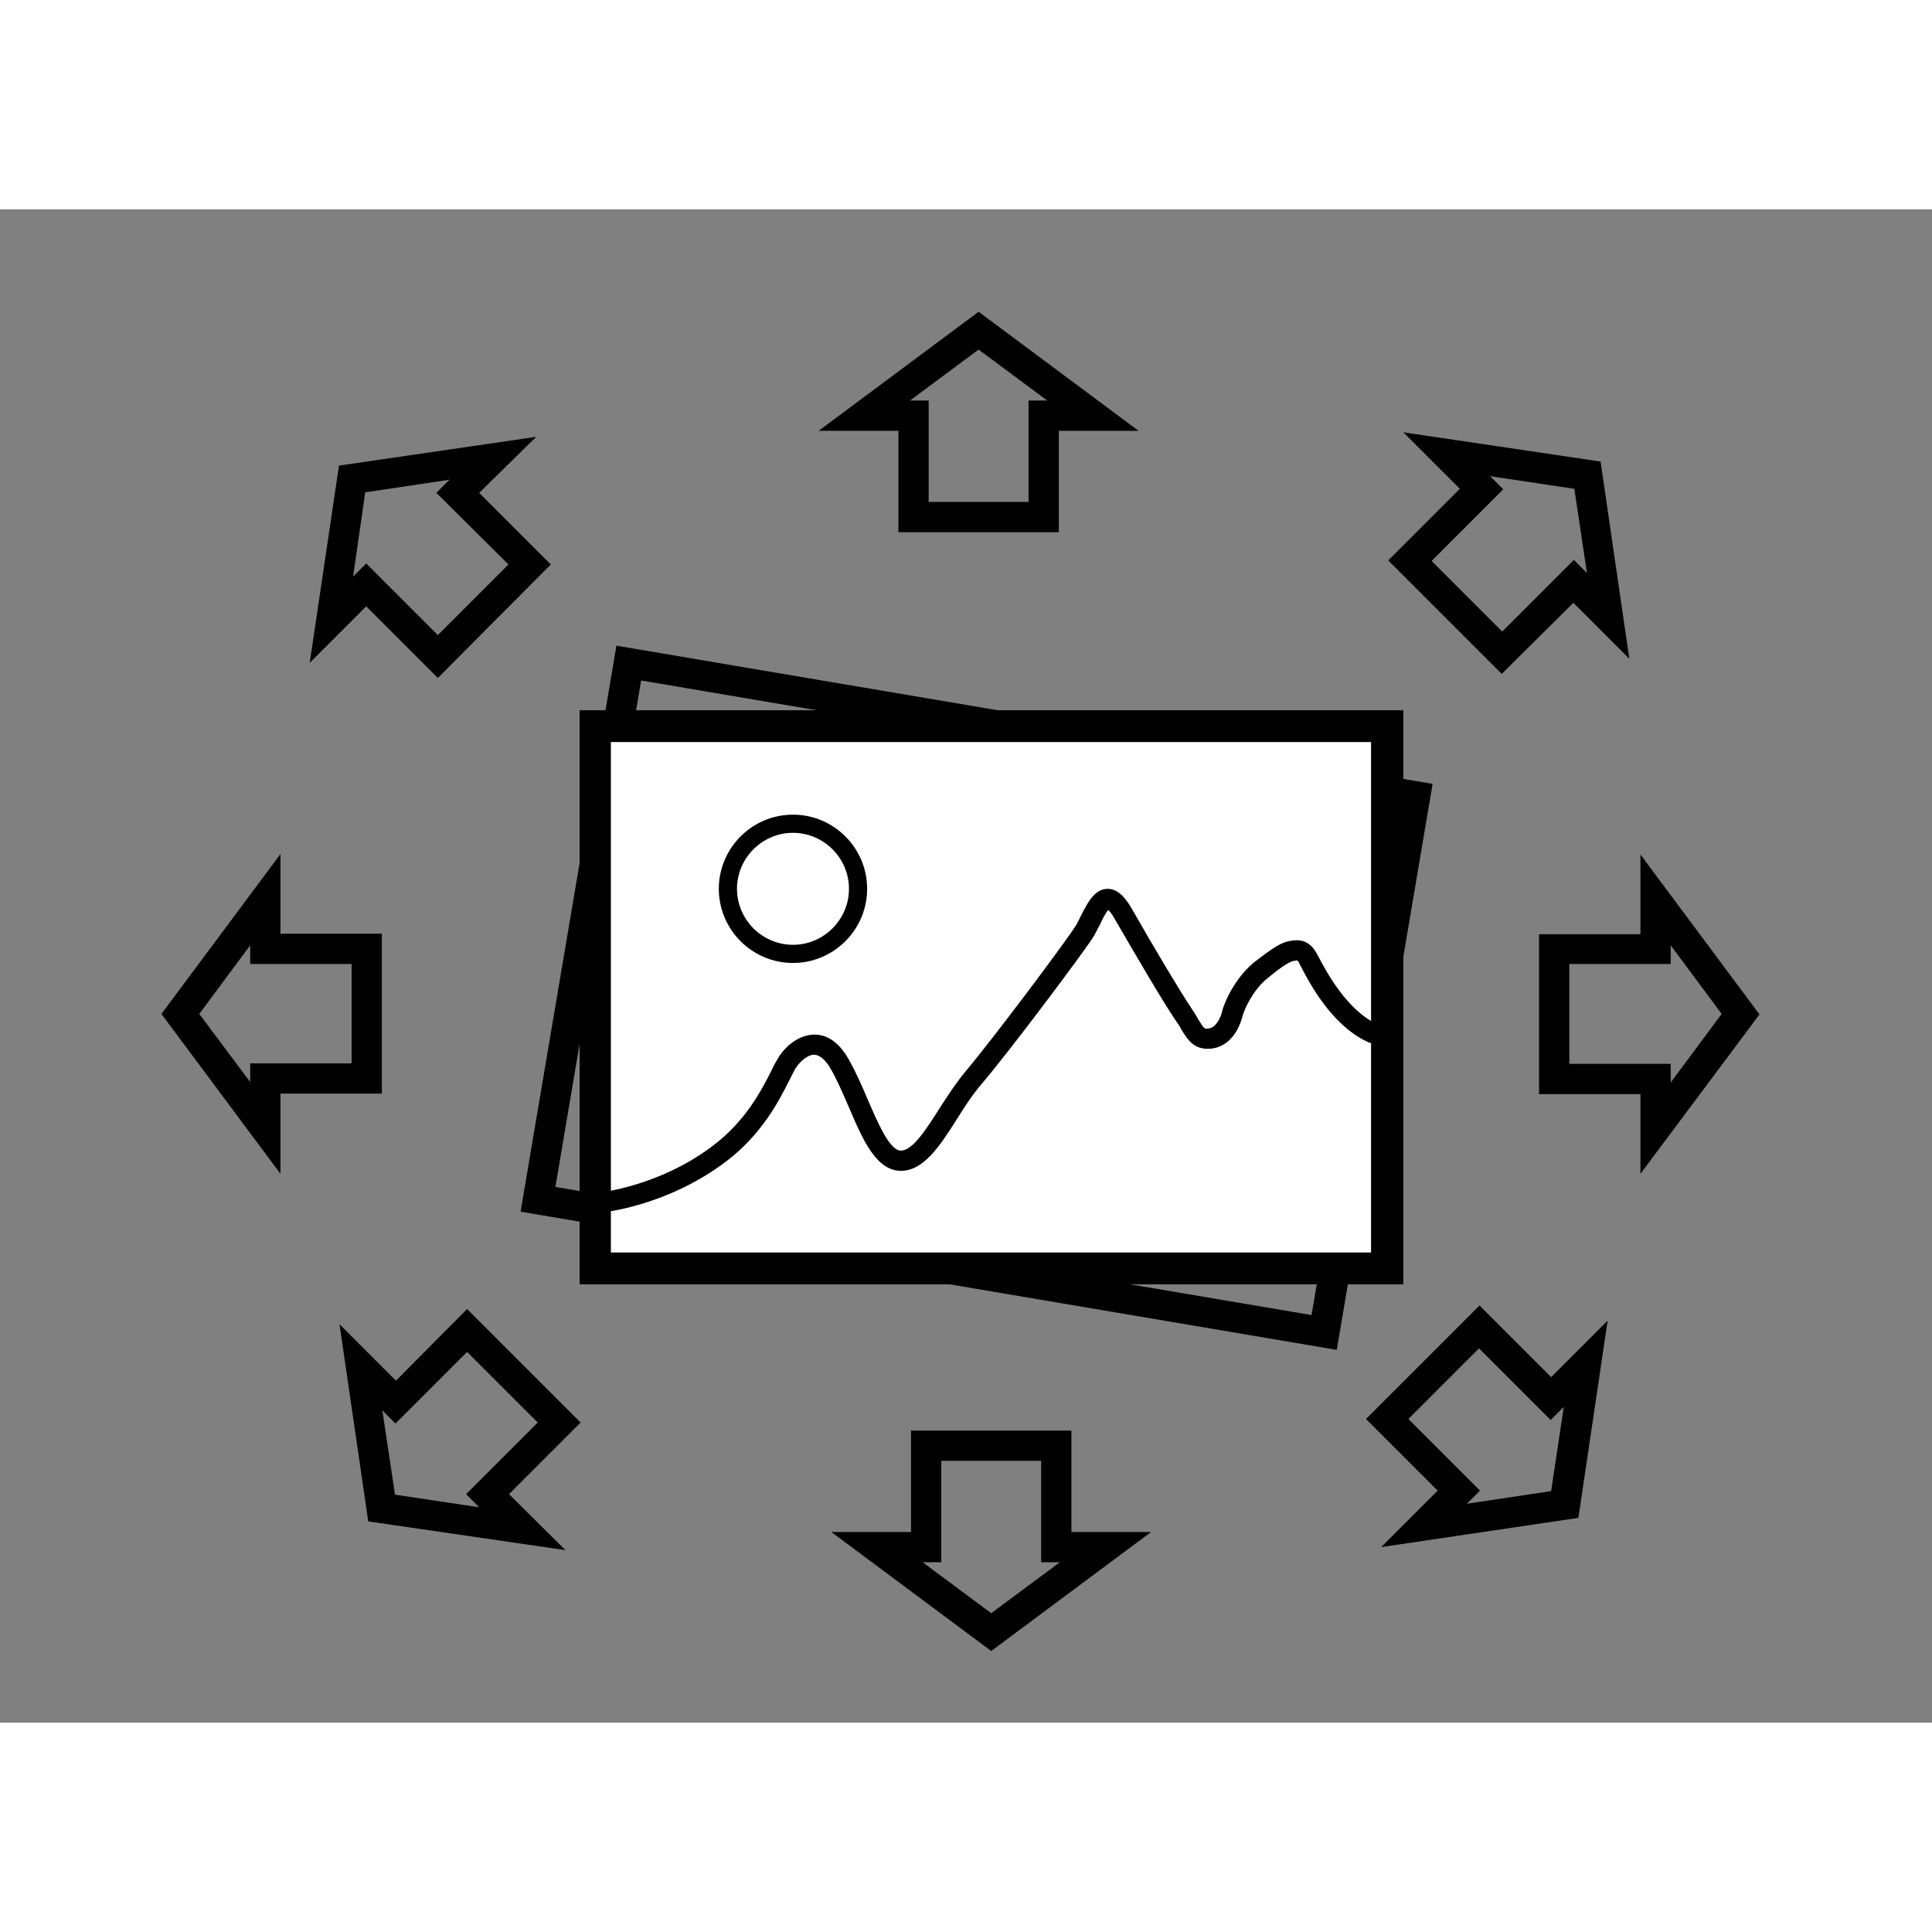
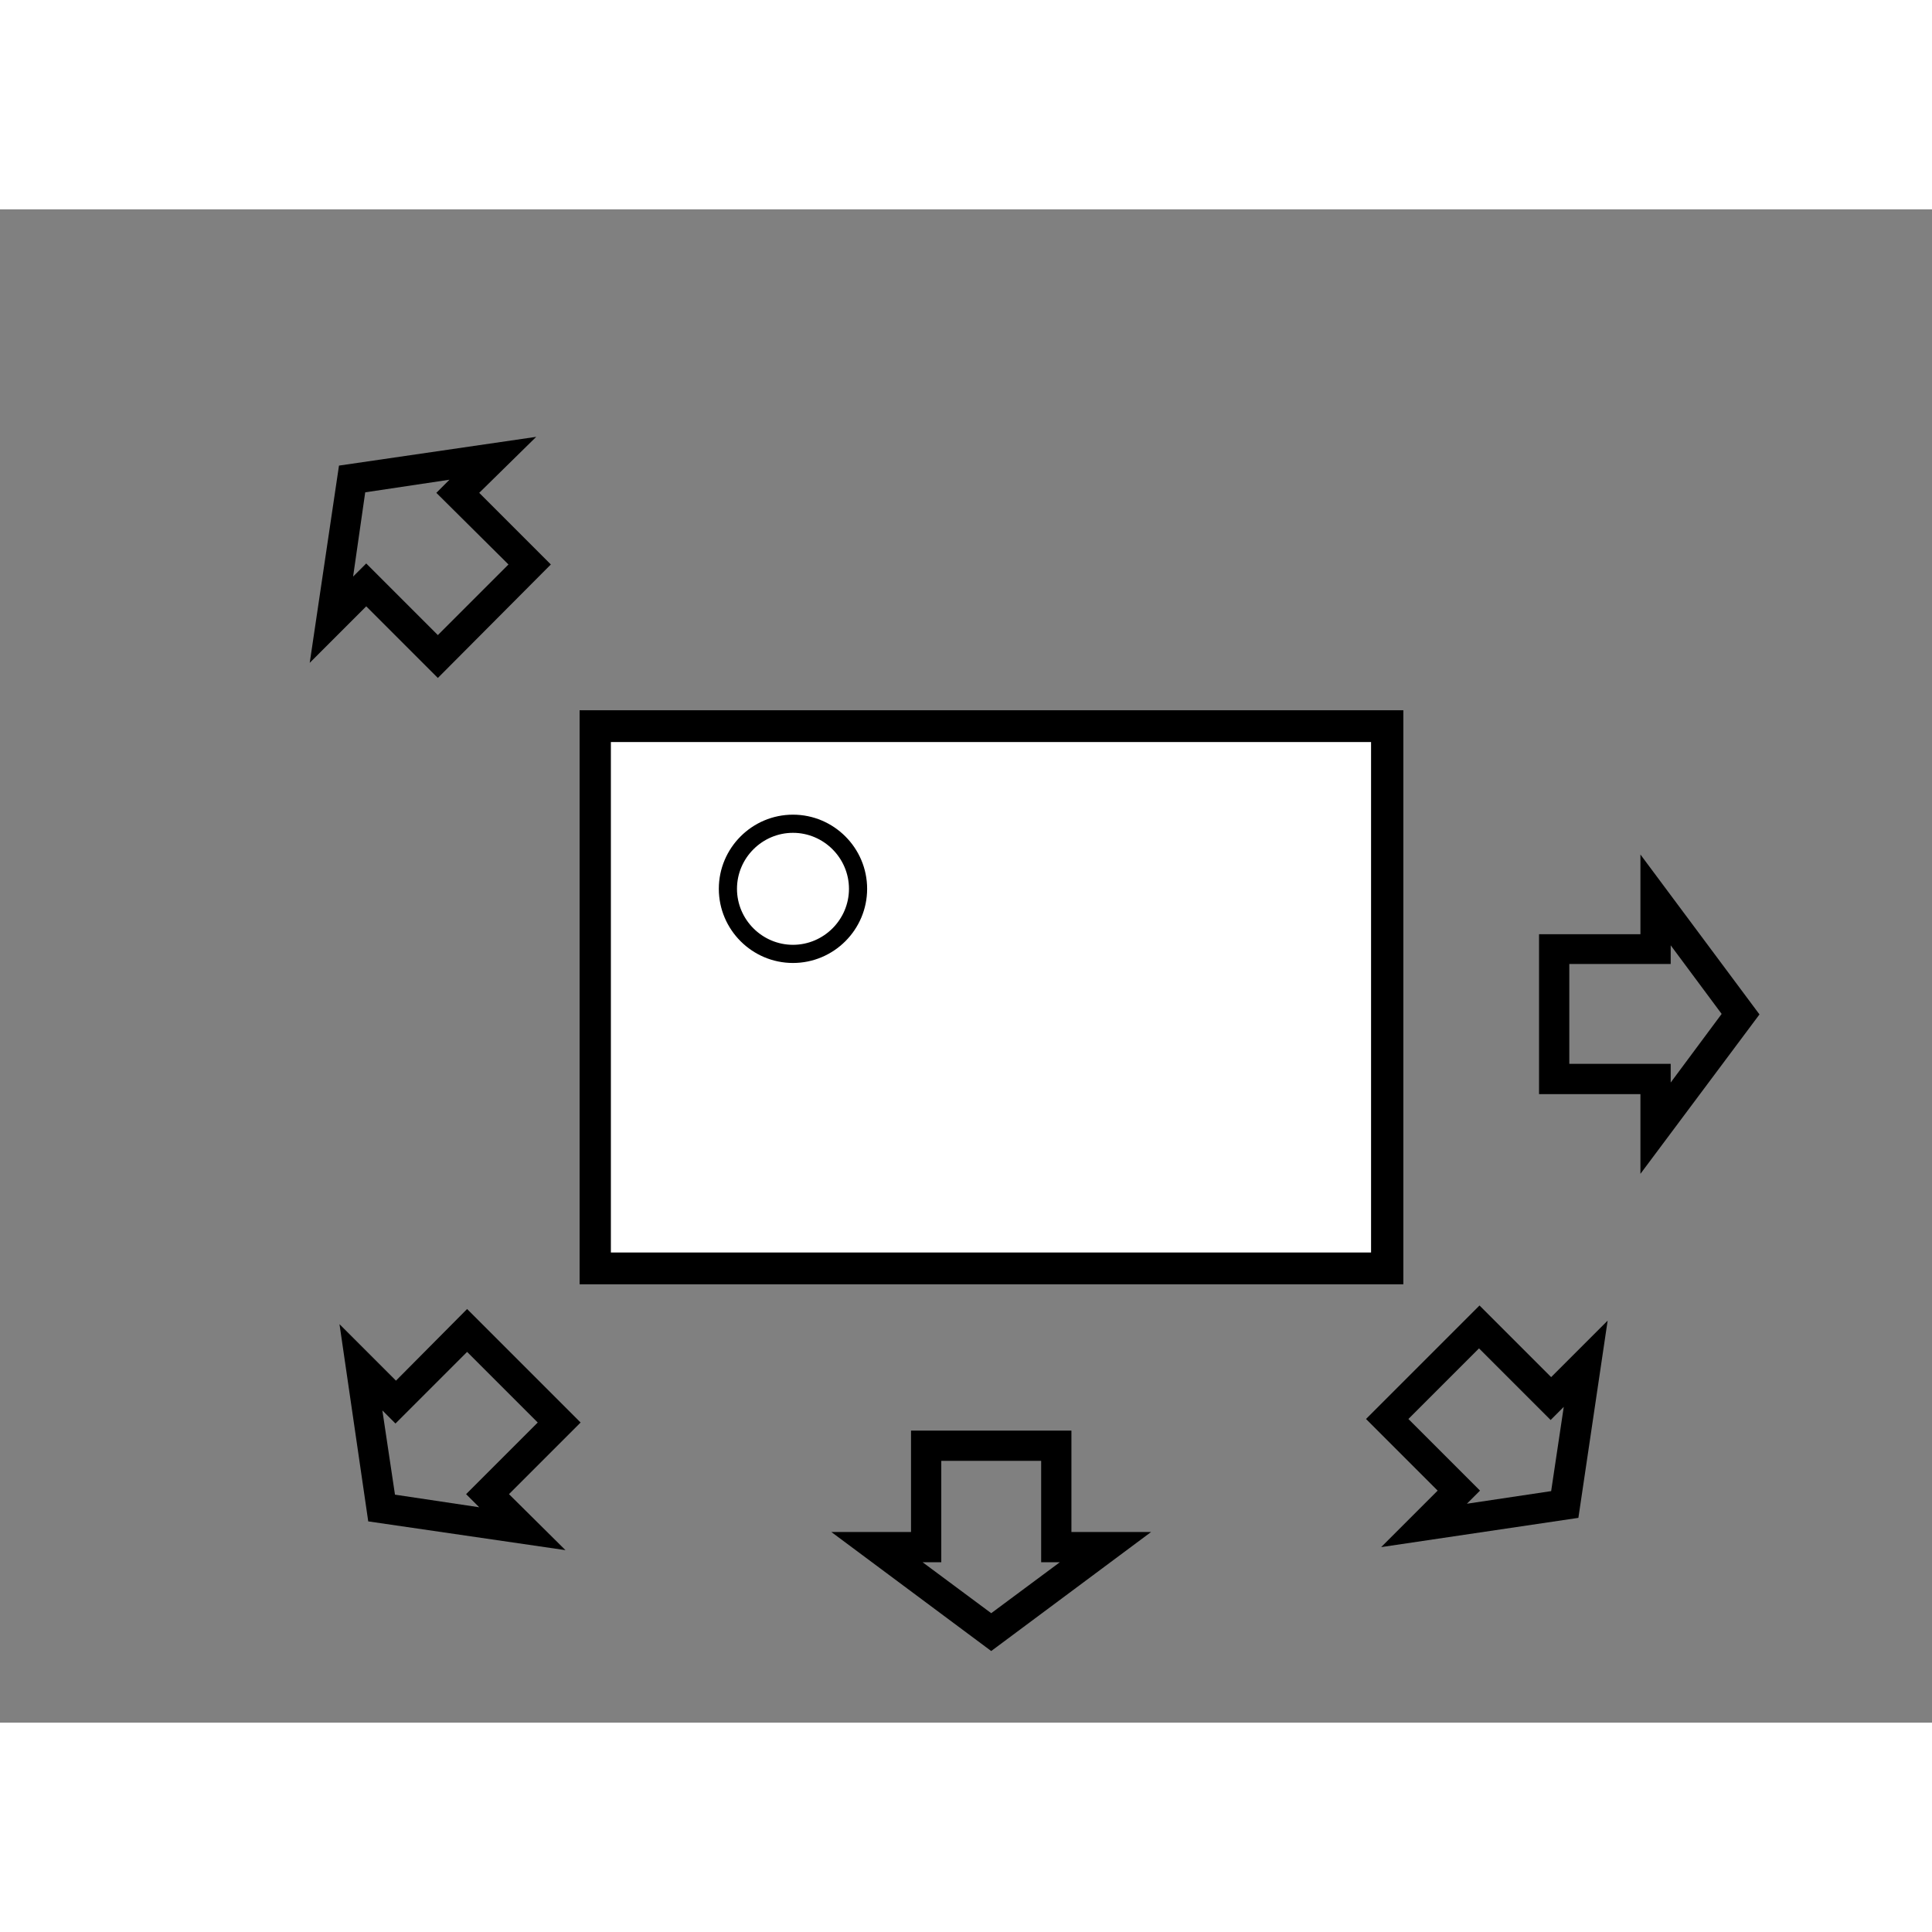
<svg xmlns="http://www.w3.org/2000/svg" width="54px" height="54px" version="1.1" id="Layer_1" x="0px" y="0px" viewBox="0 0 383 300" style="enable-background:new 0 0 383 300;" xml:space="preserve">
  <rect x="0" y="0" width="383" height="300" fill="#808080" stroke="none" />
  <style type="text/css">
	.st0{fill:#FFFFFF;}
</style>
  <g>
    <g>
-       <path d="M265,226.1l-161.8-27.4l19-112.2L284,113.9L265,226.1z M110.1,193.8l149.9,25.4l17-100.4L127.1,93.4L110.1,193.8z" />
-     </g>
+       </g>
    <rect x="117.6" y="102.3" class="st0" width="157.7" height="107.6" />
    <g>
-       <path d="M119.2,198.9l-0.4-4l0.2,2l-0.2-2c0.1,0,12-1.2,22.7-9.4c6.4-4.9,9.4-10.8,11.4-14.7c0.6-1.3,1.2-2.3,1.7-3.1    c1.4-2,4-4.2,7.1-4.1c2.6,0.1,4.8,1.8,6.6,5c1.3,2.3,2.5,5,3.6,7.6c2,4.6,4.4,10.4,6.7,10.4c2.3,0,5-4.2,7.6-8.3    c1.6-2.5,3.3-5.1,5.2-7.4c5.5-6.5,20-25.9,21.8-28.8c0.4-0.6,0.8-1.5,1.2-2.3c1.3-2.5,2.6-5,5.1-5.1c0,0,0.1,0,0.1,0    c2.3,0,3.8,2.3,4.8,4c4.1,7.2,9.7,16.6,11.8,19.7c0.5,0.8,1,1.5,1.3,2.1c1.2,2,1.3,2,2,1.9c1.8-0.1,2.7-2.9,2.8-3.5    c0.6-2.3,2.9-6.9,6.4-9.7c3.5-2.7,5.2-3.8,6.7-4.1c1-0.2,3.7-0.9,5.5,2.2c0.1,0.2,0.3,0.5,0.5,0.9c1.4,2.7,5.7,10.8,11.8,13.4    l-1.5,3.7c-7.5-3.1-12.1-11.9-13.8-15.2c-0.2-0.3-0.3-0.6-0.4-0.8c-0.2-0.3-0.3-0.4-0.3-0.4c0,0-0.2,0-0.8,0.1    c-1,0.2-3.2,1.8-5.1,3.4c-2.7,2.1-4.6,6-5,7.6c-1,3.8-3.4,6.2-6.4,6.4c-3.2,0.2-4.4-1.7-5.7-3.8c-0.3-0.6-0.7-1.2-1.2-1.9    c-2.2-3.2-7.6-12.4-12-20c-0.6-1.1-1.1-1.6-1.3-1.8c-0.5,0.5-1.2,1.9-1.6,2.8c-0.5,0.9-0.9,1.8-1.4,2.6    c-1.9,3-16.4,22.4-22.2,29.2c-1.8,2.1-3.4,4.6-4.9,7c-3.3,5.2-6.5,10.1-11,10.1c-4.9,0-7.6-6.2-10.4-12.8    c-1.1-2.5-2.2-5.1-3.4-7.2c-0.7-1.3-1.9-2.9-3.3-3c-1.4-0.1-2.9,1.4-3.6,2.4c-0.4,0.5-0.8,1.5-1.4,2.6c-2,4-5.4,10.7-12.5,16.1    C132.3,197.6,119.7,198.8,119.2,198.9z" />
-     </g>
+       </g>
    <g>
      <path d="M157.2,149.4c-8.1,0-14.7-6.6-14.7-14.7s6.6-14.7,14.7-14.7s14.7,6.6,14.7,14.7S165.3,149.4,157.2,149.4z M157.2,123.6    c-6.1,0-11.1,5-11.1,11.1s5,11.1,11.1,11.1s11.1-5,11.1-11.1S163.3,123.6,157.2,123.6z" />
    </g>
    <g>
-       <path d="M209.9,64h-31.8V43.9h-15.8L194,20.3l31.7,23.6h-15.8V64z M184.1,58h19.8V37.9h3.7L194,27.8l-13.6,10.1h3.7V58z" />
-     </g>
+       </g>
    <g>
      <path d="M196.5,285.8l-31.7-23.6h15.8v-20.1h31.8v20.1h15.8L196.5,285.8z M182.9,268.2l13.6,10.1l13.6-10.1h-3.7v-20.1h-19.8v20.1    H182.9z" />
    </g>
    <g>
      <path d="M325.2,191.2v-15.8h-20.1v-31.7h20.1v-15.8l23.6,31.7L325.2,191.2z M311.1,169.4h20.1v3.7l10.1-13.6l-10.1-13.6v3.7h-20.1    V169.4z" />
    </g>
    <g>
-       <path d="M55.6,191.2L32,159.5l23.6-31.7v15.8h20.1v31.7H55.6V191.2z M39.5,159.5L49.6,173v-3.7h20.1v-19.7H49.6v-3.7L39.5,159.5z" />
-     </g>
+       </g>
    <g>
      <path d="M112.1,265.8L73,260.1L67.3,221l11.2,11.2L92.6,218l22.5,22.5l-14.2,14.2L112.1,265.8z M78.3,254.8l16.7,2.5l-2.6-2.6    l14.2-14.2l-14-14l-14.2,14.2l-2.6-2.6L78.3,254.8z" />
    </g>
    <g>
-       <path d="M297.7,92.1l-22.5-22.5l14.2-14.2l-11.2-11.2l39.1,5.8l5.7,39.1L311.9,78L297.7,92.1z M283.8,69.7l14,14l14.2-14.2    l2.6,2.6l-2.5-16.7l-16.7-2.5l2.6,2.6L283.8,69.7z" />
-     </g>
+       </g>
    <g>
      <path d="M86.8,92.9L72.6,78.7L61.4,89.9l5.8-39.1l39.1-5.7L95,56.2l14.2,14.2L86.8,92.9z M72.6,70.2l14.2,14.2l14-14L86.5,56.2    l2.6-2.6l-16.7,2.5L70,72.8L72.6,70.2z" />
    </g>
    <g>
      <path d="M273.8,265.2l11.2-11.2l-14.2-14.2l22.5-22.5l14.2,14.2l11.2-11.2l-5.8,39.1L273.8,265.2z M279.2,239.8l14.2,14.2    l-2.6,2.6l16.7-2.5l2.5-16.7l-2.6,2.6l-14.2-14.2L279.2,239.8z" />
    </g>
    <g>
      <path d="M278.2,213.1H114.9V99.3h163.3V213.1z M121.1,206.8h150.7V105.6H121.1V206.8z" />
    </g>
  </g>
</svg>